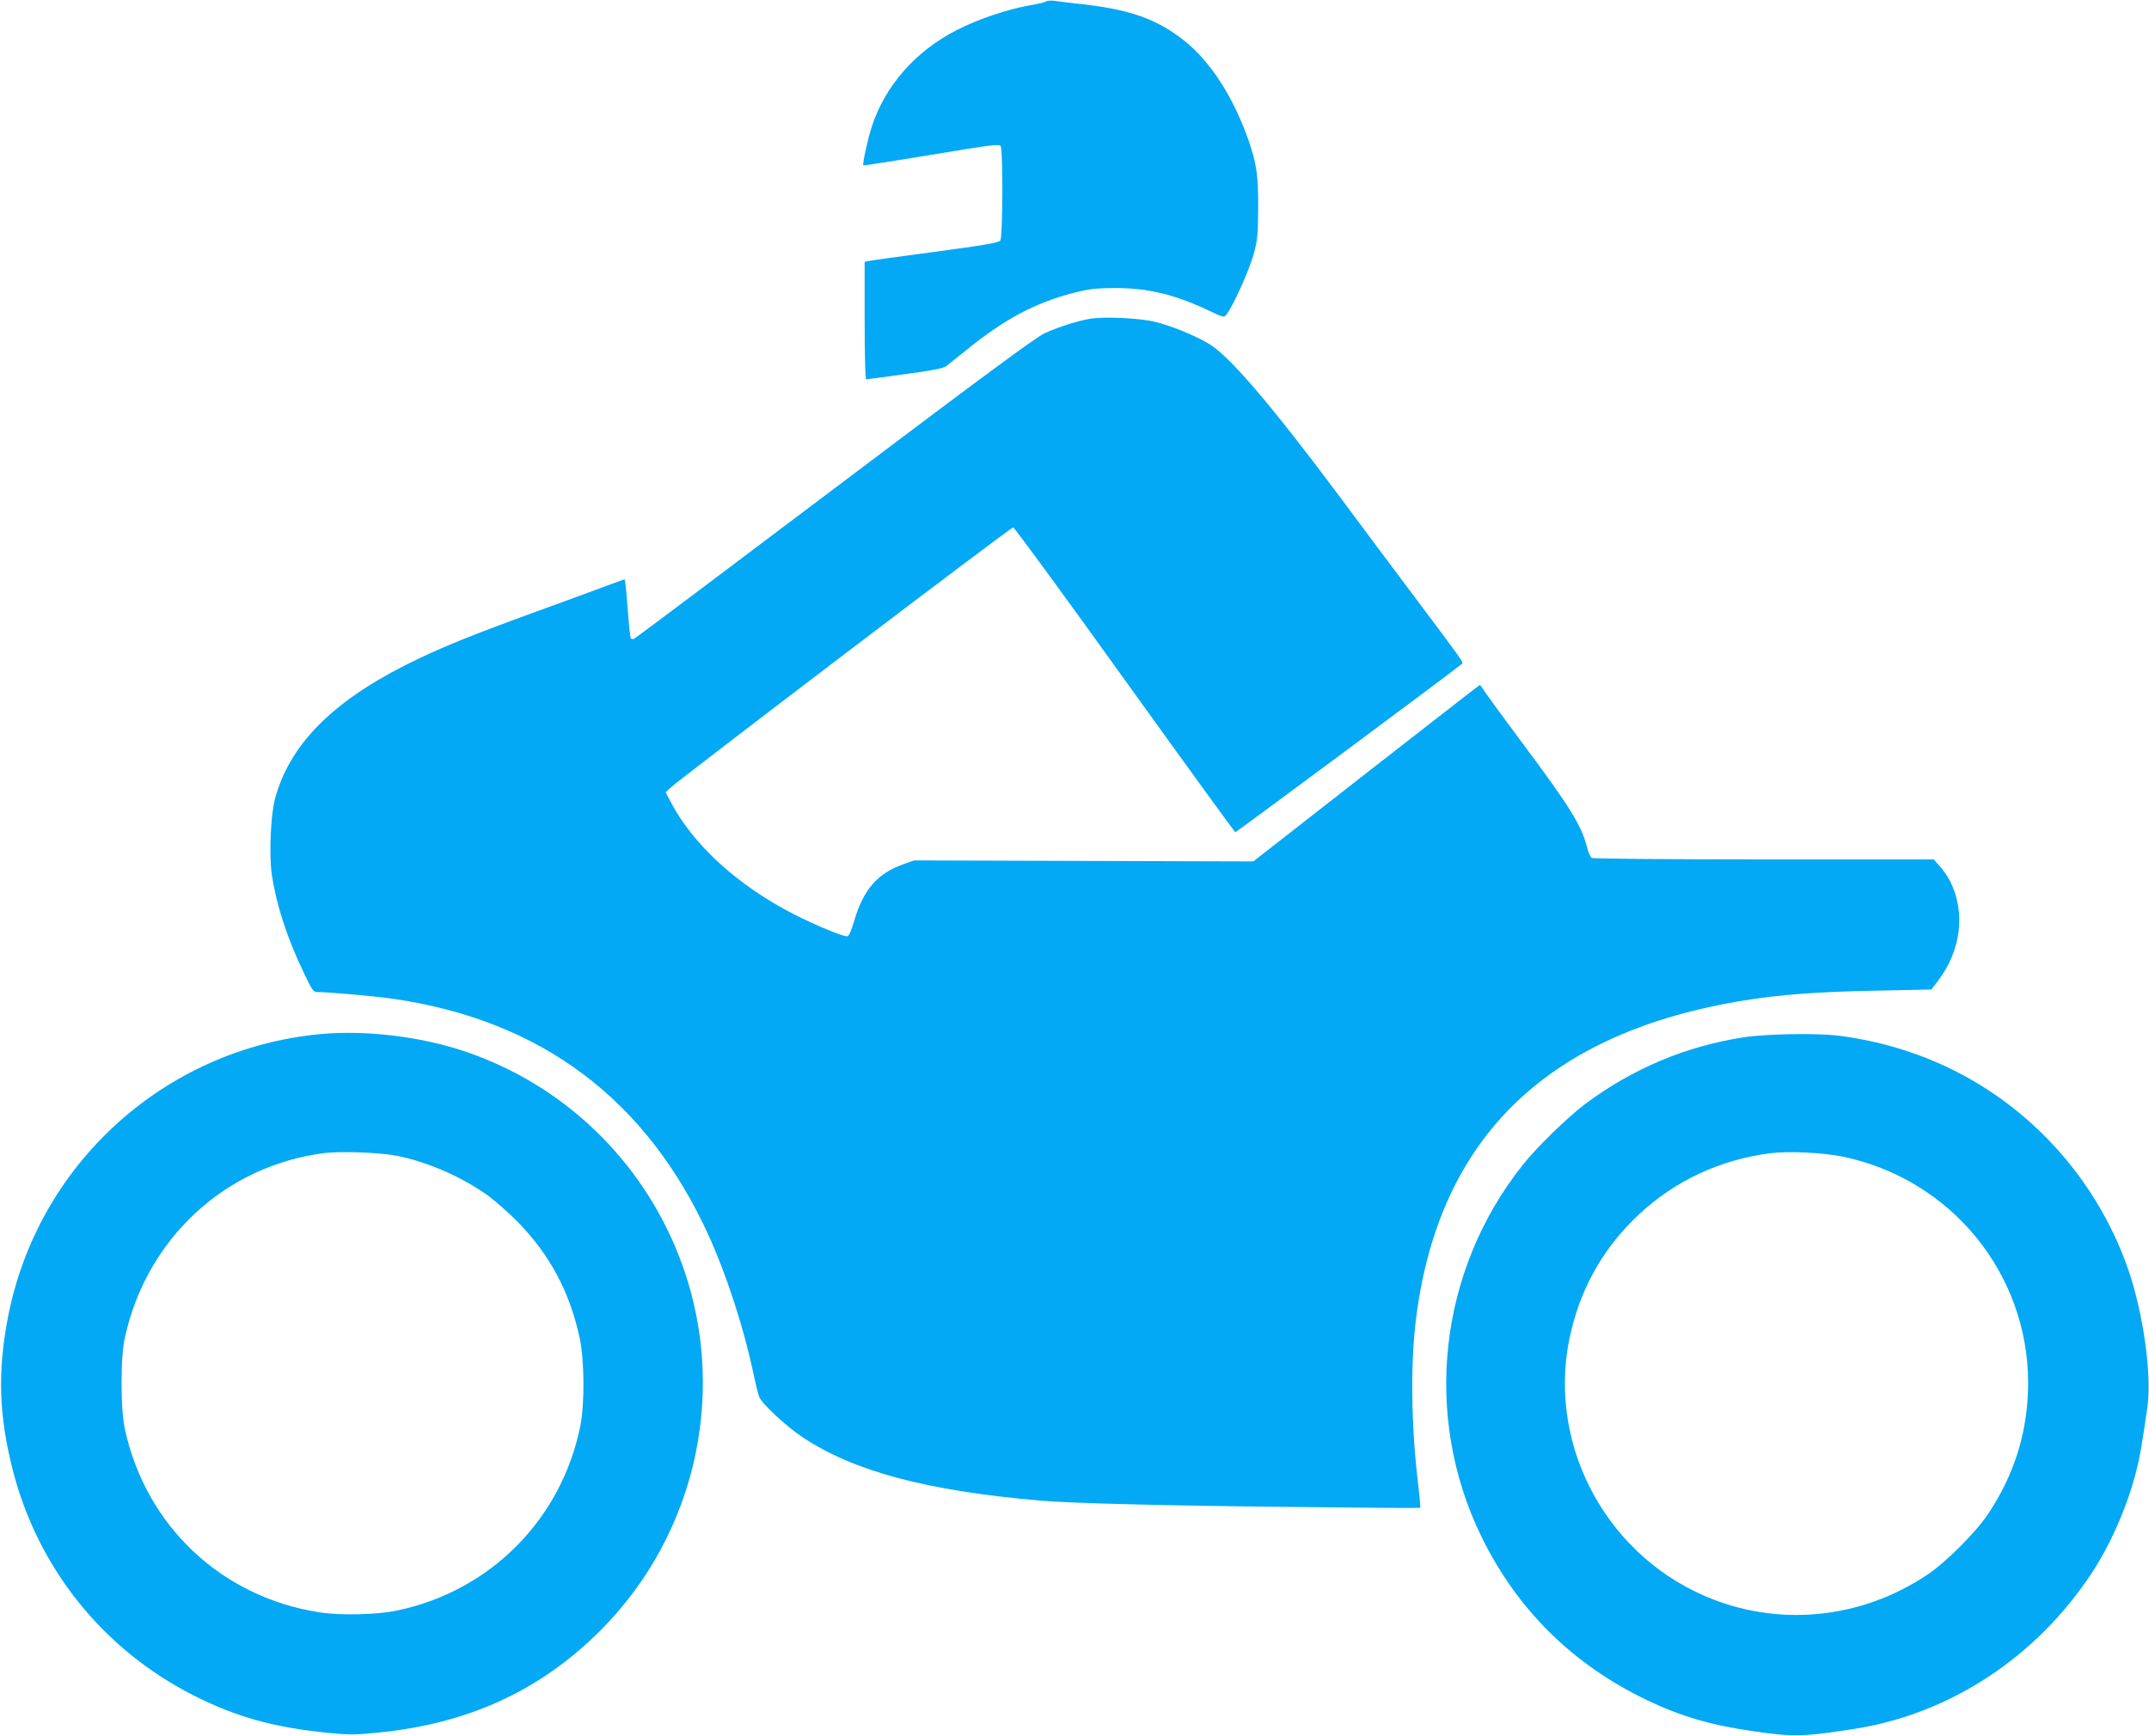
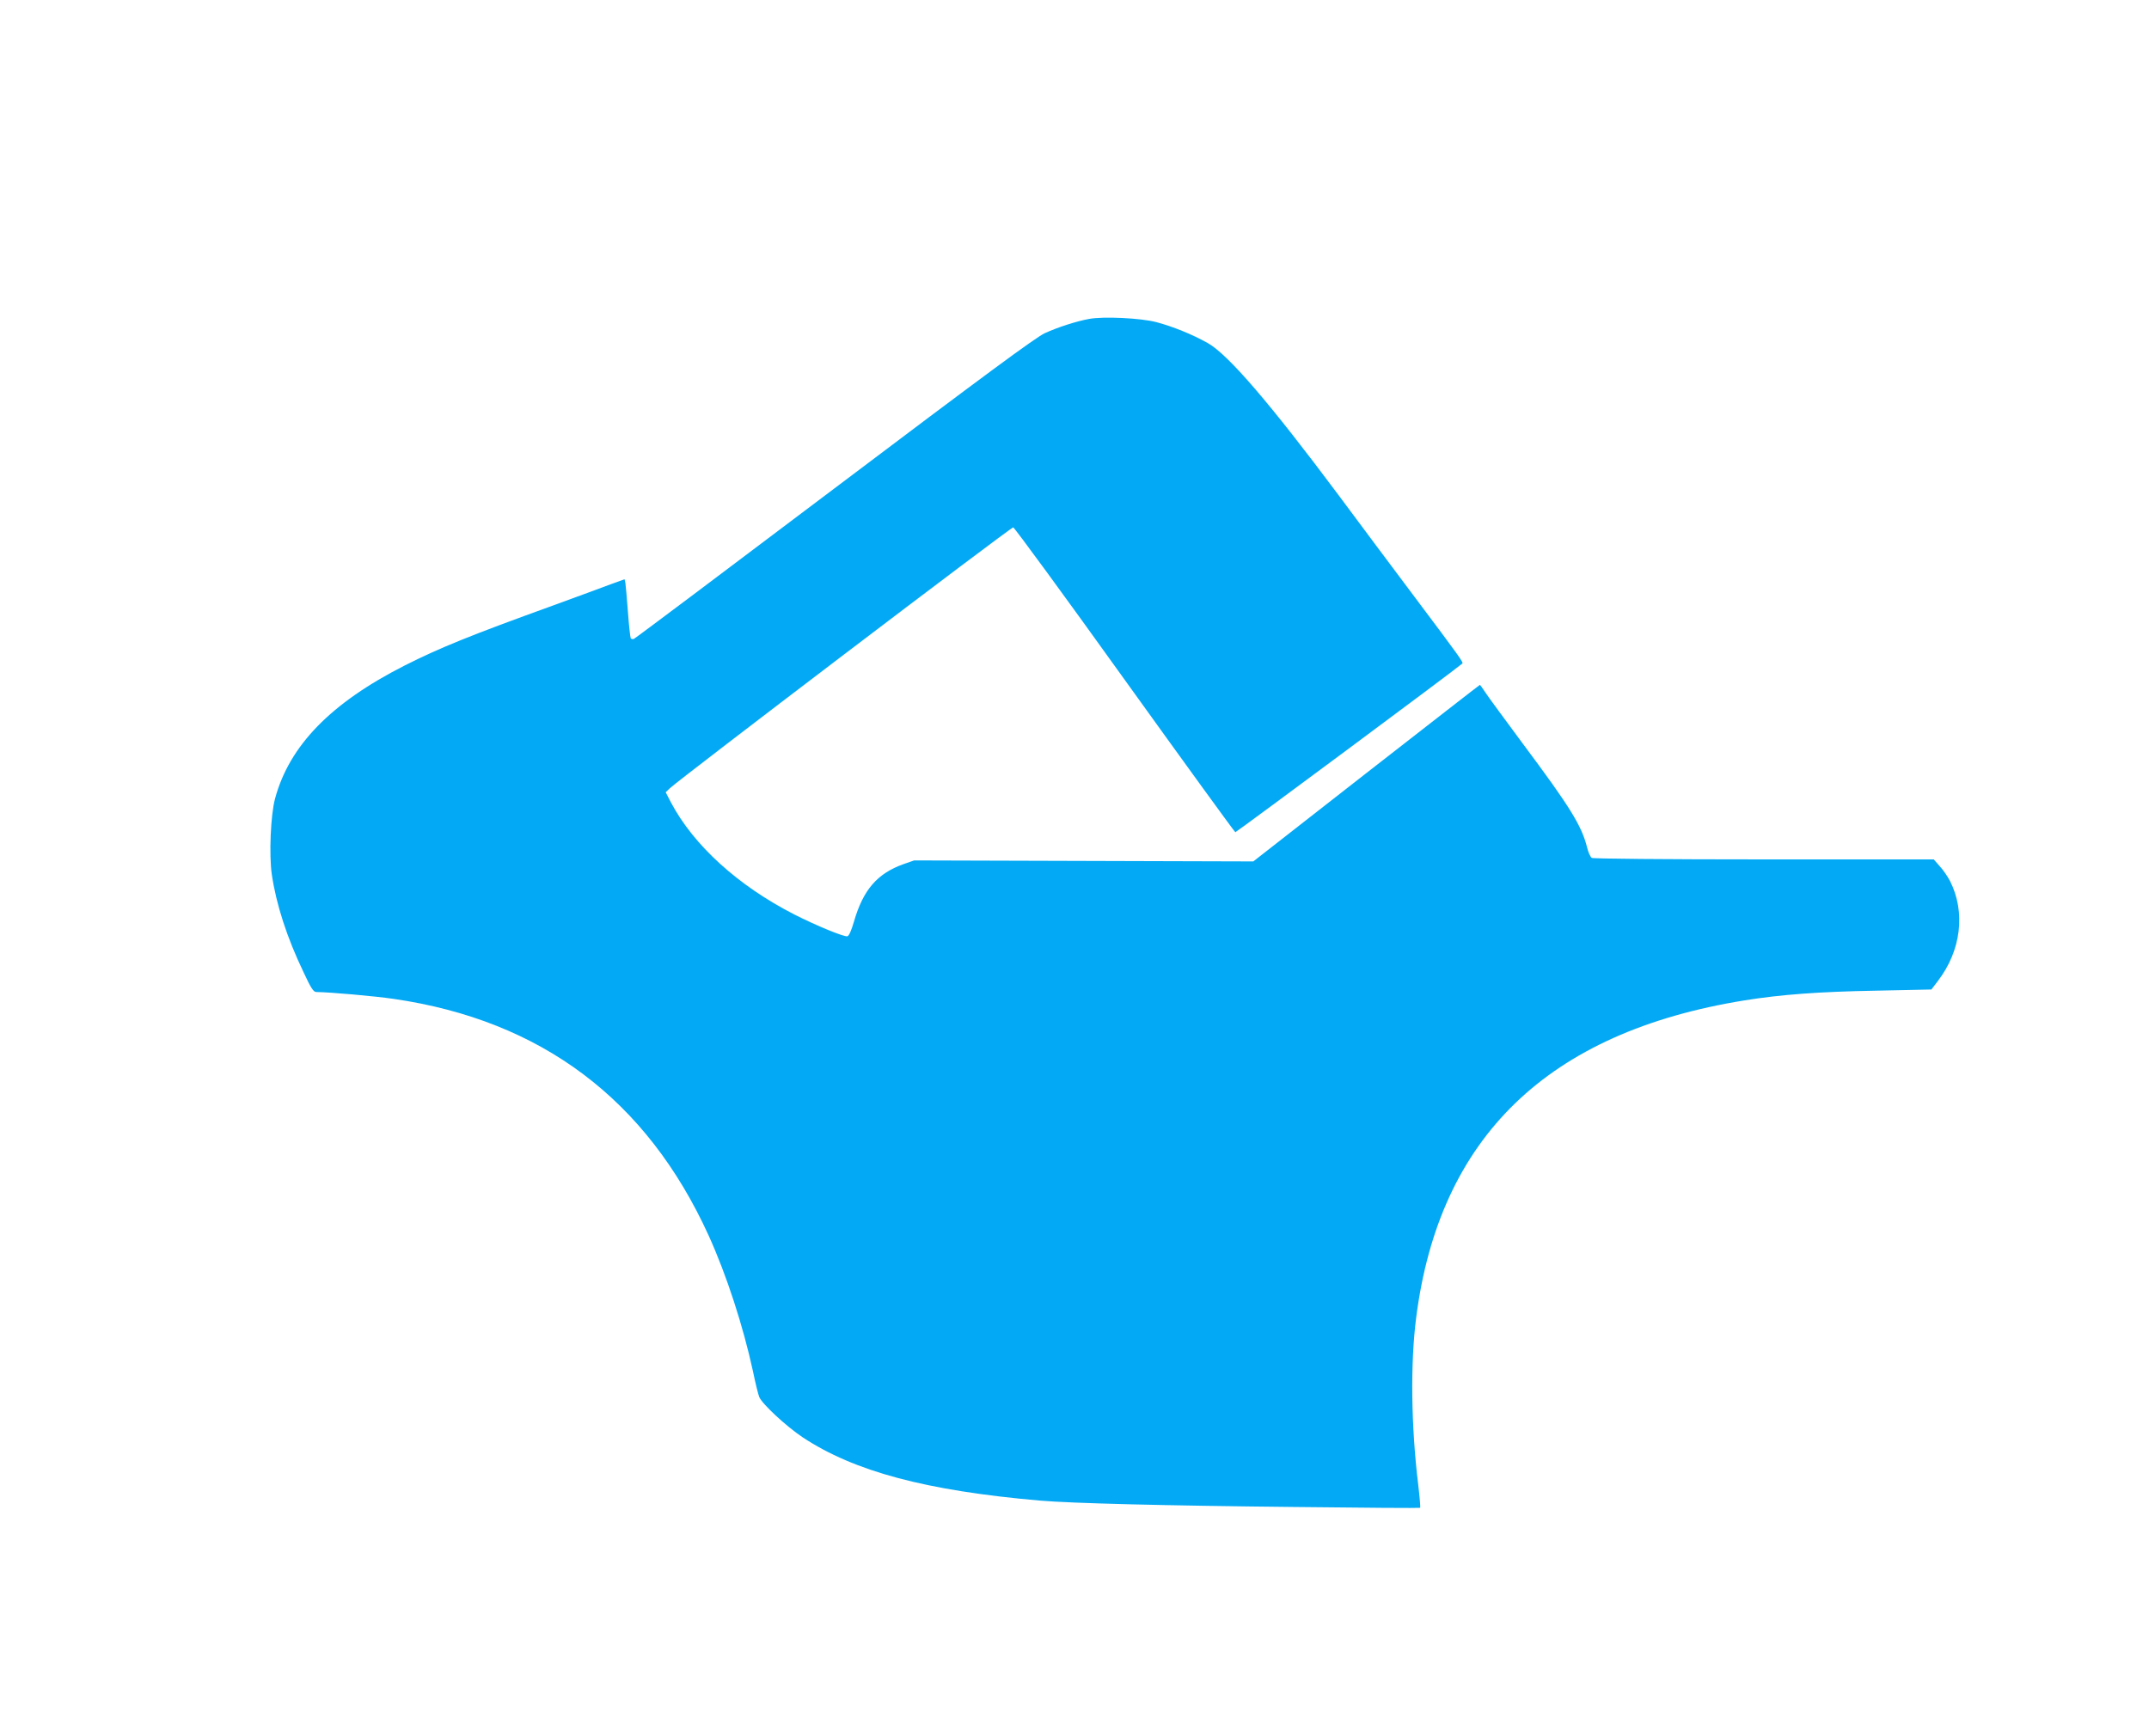
<svg xmlns="http://www.w3.org/2000/svg" version="1.0" width="1280pt" height="1034pt" viewBox="0 0 1280 1034" preserveAspectRatio="xMidYMid meet">
  <g transform="translate(0,1034) scale(0.1,-0.1)" fill="#03a9f4" stroke="none">
-     <path d="M6230 10331 c-8 -5 -45 -14 -82 -20 -142 -24 -321 -84 -451 -151 -245 -125 -427 -333 -506 -579 -23 -71 -55 -220 -49 -226 2 -2 185 26 406 63 350 58 404 65 412 52 15 -24 13 -543 -2 -563 -10 -13 -91 -27 -388 -67 -206 -27 -385 -52 -397 -55 l-23 -5 0 -350 c0 -202 4 -350 9 -350 5 0 109 14 232 31 158 21 229 35 244 47 12 9 68 54 124 99 227 184 411 281 639 339 90 23 128 27 242 28 197 0 352 -37 553 -131 94 -45 98 -46 112 -27 39 49 137 267 162 359 24 89 26 119 27 275 1 193 -9 264 -56 400 -92 263 -225 469 -382 596 -167 133 -332 191 -646 223 -52 6 -111 13 -130 16 -19 3 -42 1 -50 -4z" />
    <path d="M6487 8440 c-76 -14 -185 -49 -264 -85 -54 -25 -363 -253 -1252 -924 -649 -490 -1187 -894 -1195 -897 -8 -3 -16 -1 -19 3 -3 5 -11 76 -17 159 -6 82 -13 159 -15 171 l-5 22 -83 -30 c-45 -17 -199 -74 -342 -126 -495 -179 -675 -252 -885 -358 -439 -223 -687 -477 -772 -794 -26 -96 -36 -334 -19 -451 26 -177 90 -376 189 -582 44 -95 59 -118 76 -118 82 -1 345 -24 461 -41 880 -128 1507 -600 1876 -1410 107 -236 205 -538 264 -809 14 -69 31 -137 37 -152 15 -40 160 -175 259 -241 307 -203 735 -318 1414 -377 186 -16 734 -30 1515 -38 410 -5 747 -7 749 -5 2 2 -3 65 -12 140 -42 345 -47 721 -12 992 137 1076 784 1702 1955 1891 217 35 445 52 785 58 l329 7 38 50 c139 181 167 410 73 596 -14 27 -42 68 -62 89 l-35 40 -1012 0 c-585 0 -1017 4 -1025 9 -8 5 -21 33 -28 63 -33 130 -100 239 -383 618 -108 146 -210 284 -225 308 -15 23 -29 42 -30 42 -2 0 -306 -237 -677 -526 l-673 -526 -1010 3 -1010 3 -63 -22 c-157 -56 -241 -153 -296 -344 -15 -51 -29 -84 -39 -86 -21 -4 -184 63 -316 130 -336 172 -601 413 -736 670 l-30 58 25 24 c62 58 2033 1557 2045 1554 8 -2 307 -410 664 -908 358 -498 654 -906 659 -908 5 -1 1313 970 1352 1005 7 7 -12 34 -283 395 -141 188 -346 462 -454 608 -409 548 -658 838 -779 906 -92 52 -212 100 -307 125 -91 24 -314 35 -400 19z" />
-     <path d="M1906 4179 c-929 -88 -1686 -778 -1860 -1694 -61 -321 -52 -582 30 -903 149 -583 537 -1068 1074 -1341 255 -130 479 -192 806 -225 120 -12 160 -12 289 1 540 52 971 249 1330 608 585 584 770 1465 469 2233 -224 571 -682 1013 -1260 1213 -268 93 -605 134 -878 108z m453 -724 c187 -36 392 -126 552 -241 43 -32 123 -103 177 -158 188 -194 305 -413 364 -684 29 -130 31 -394 5 -525 -112 -558 -535 -985 -1092 -1102 -117 -25 -338 -30 -460 -11 -586 90 -1038 516 -1162 1096 -25 119 -26 420 0 537 127 591 597 1028 1187 1103 94 13 332 4 429 -15z" />
-     <path d="M10385 4160 c-345 -53 -662 -187 -943 -397 -104 -78 -289 -258 -372 -363 -502 -631 -598 -1494 -246 -2215 212 -434 544 -762 986 -974 203 -97 385 -150 640 -186 236 -34 292 -32 595 15 571 89 1085 428 1415 930 113 172 212 399 265 609 23 91 32 147 66 382 26 188 -24 549 -112 808 -160 468 -485 870 -911 1123 -247 147 -526 241 -818 278 -134 16 -426 11 -565 -10z m587 -710 c646 -132 1108 -695 1108 -1349 0 -283 -79 -542 -238 -780 -74 -111 -252 -289 -363 -363 -398 -266 -892 -313 -1323 -127 -616 265 -957 947 -795 1591 67 269 199 493 399 681 216 203 488 330 790 367 106 13 307 3 422 -20z" />
  </g>
</svg>